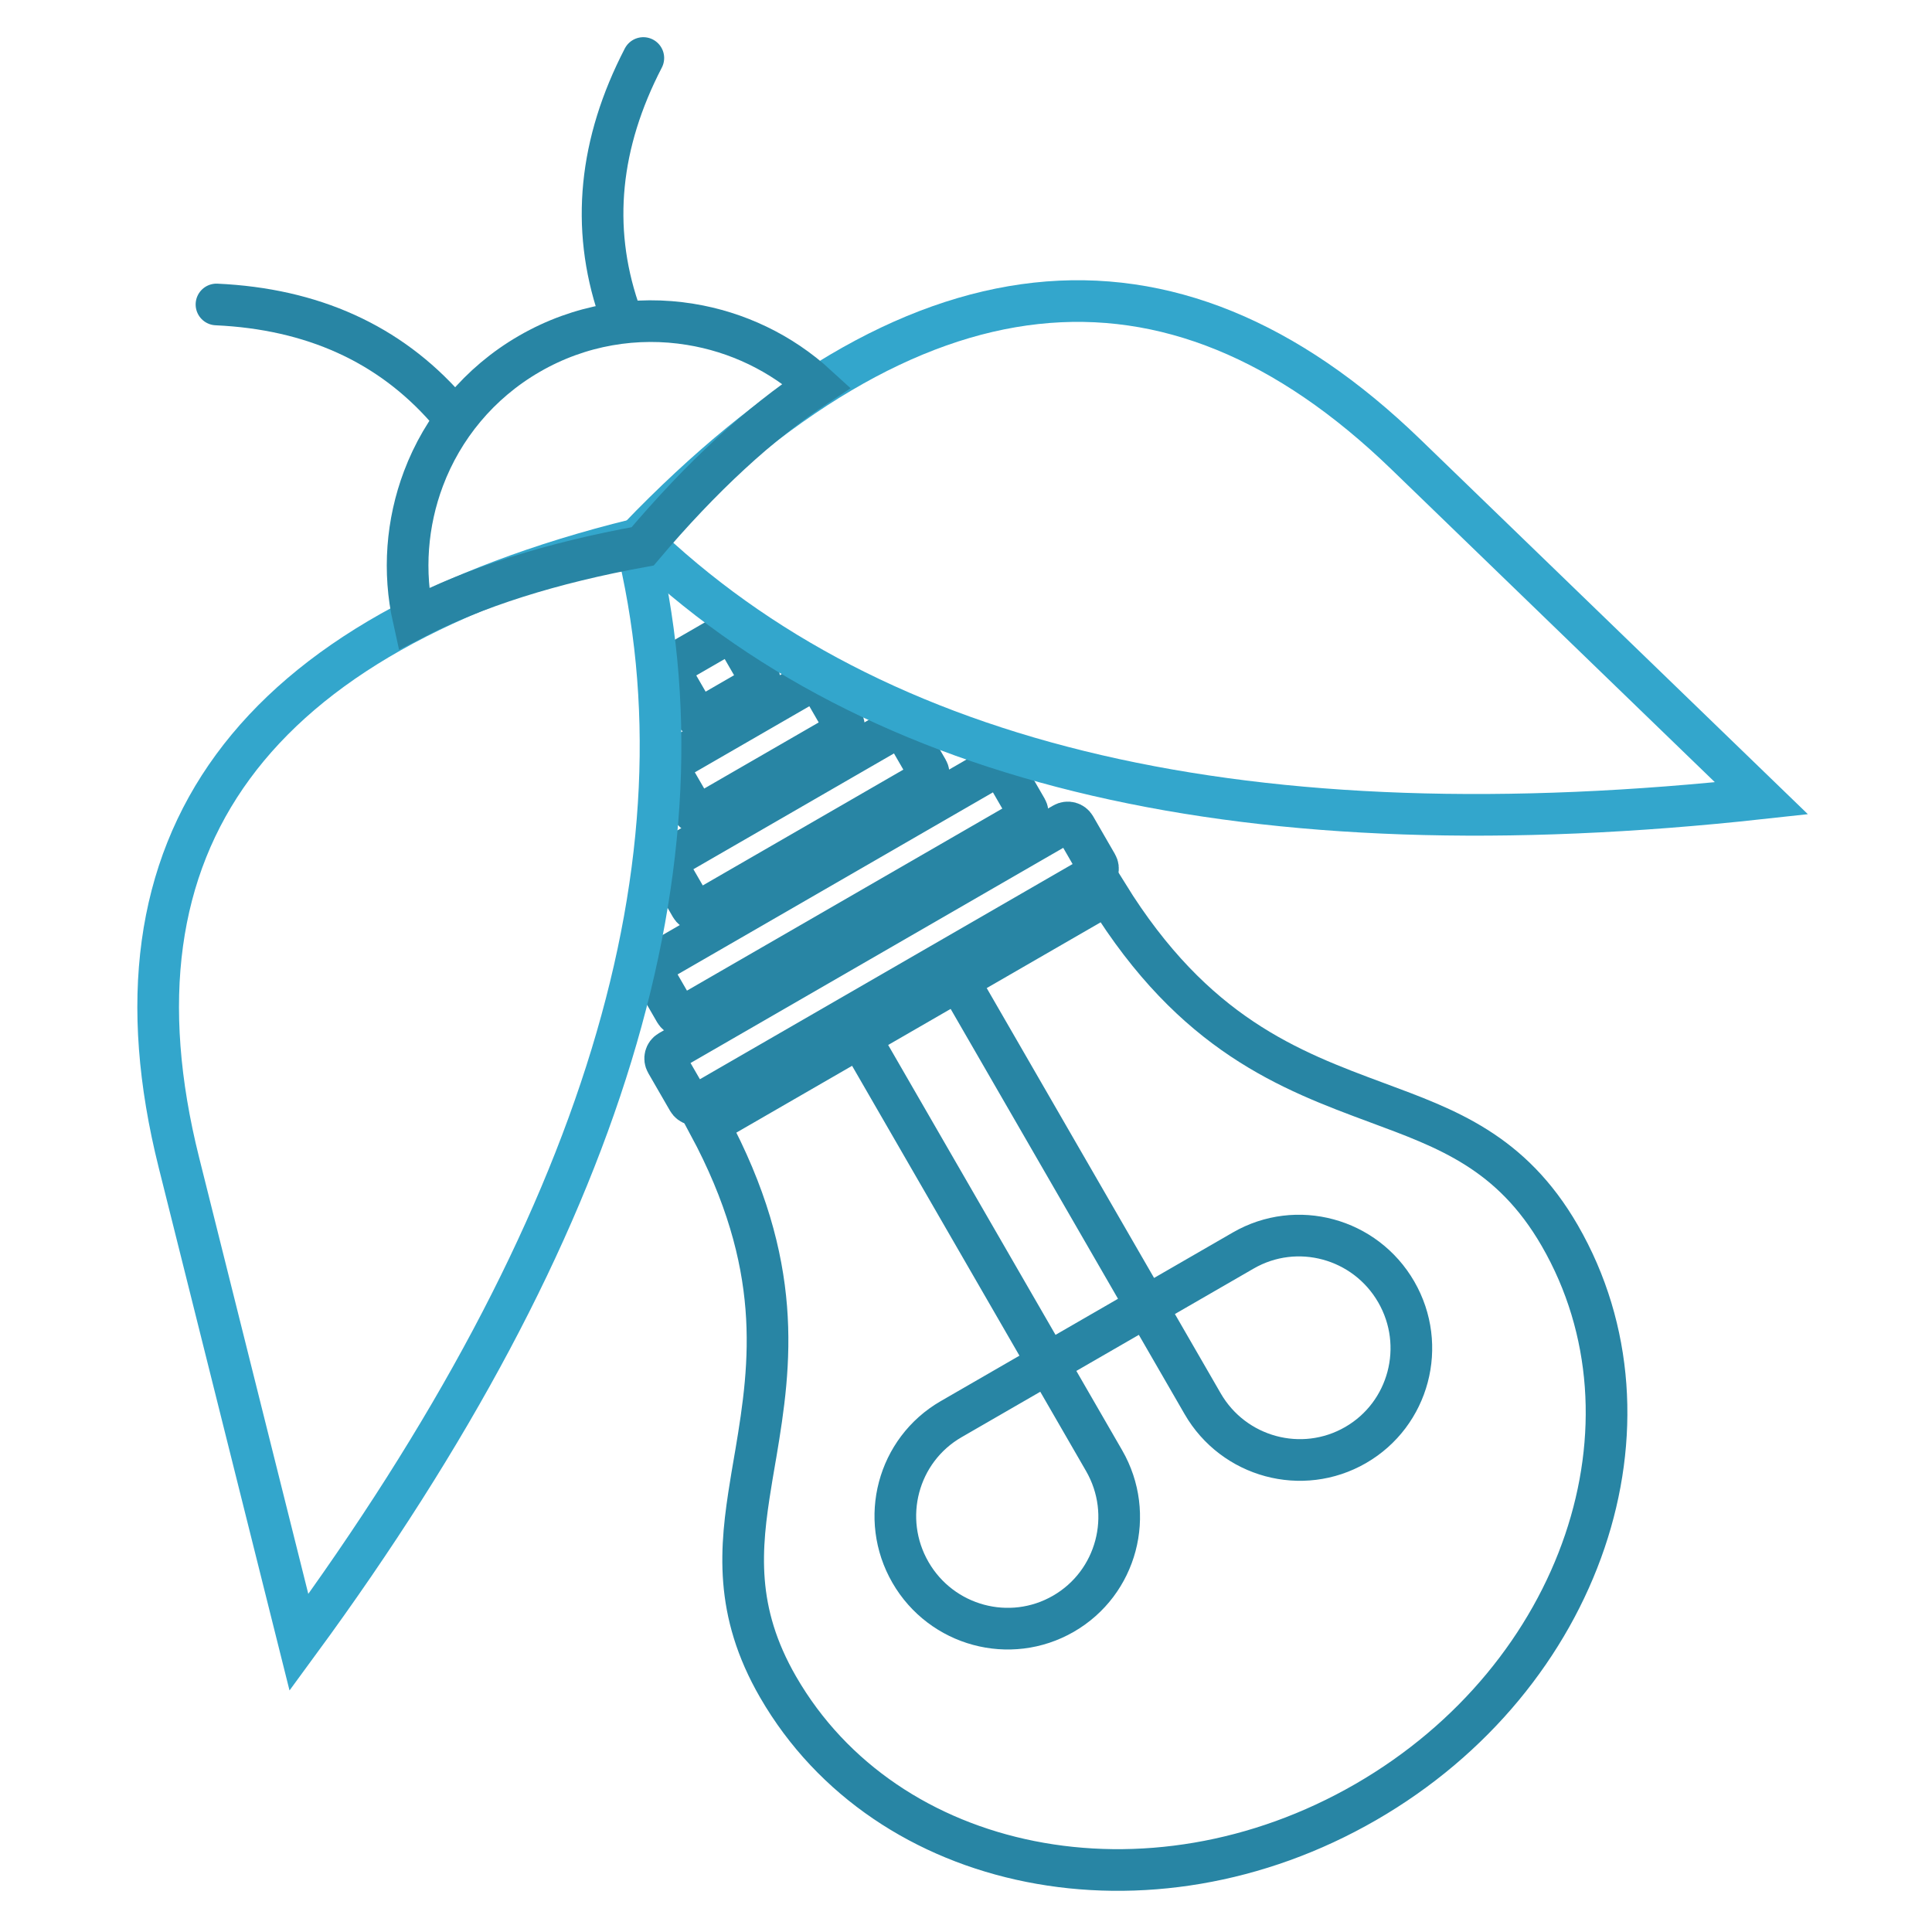
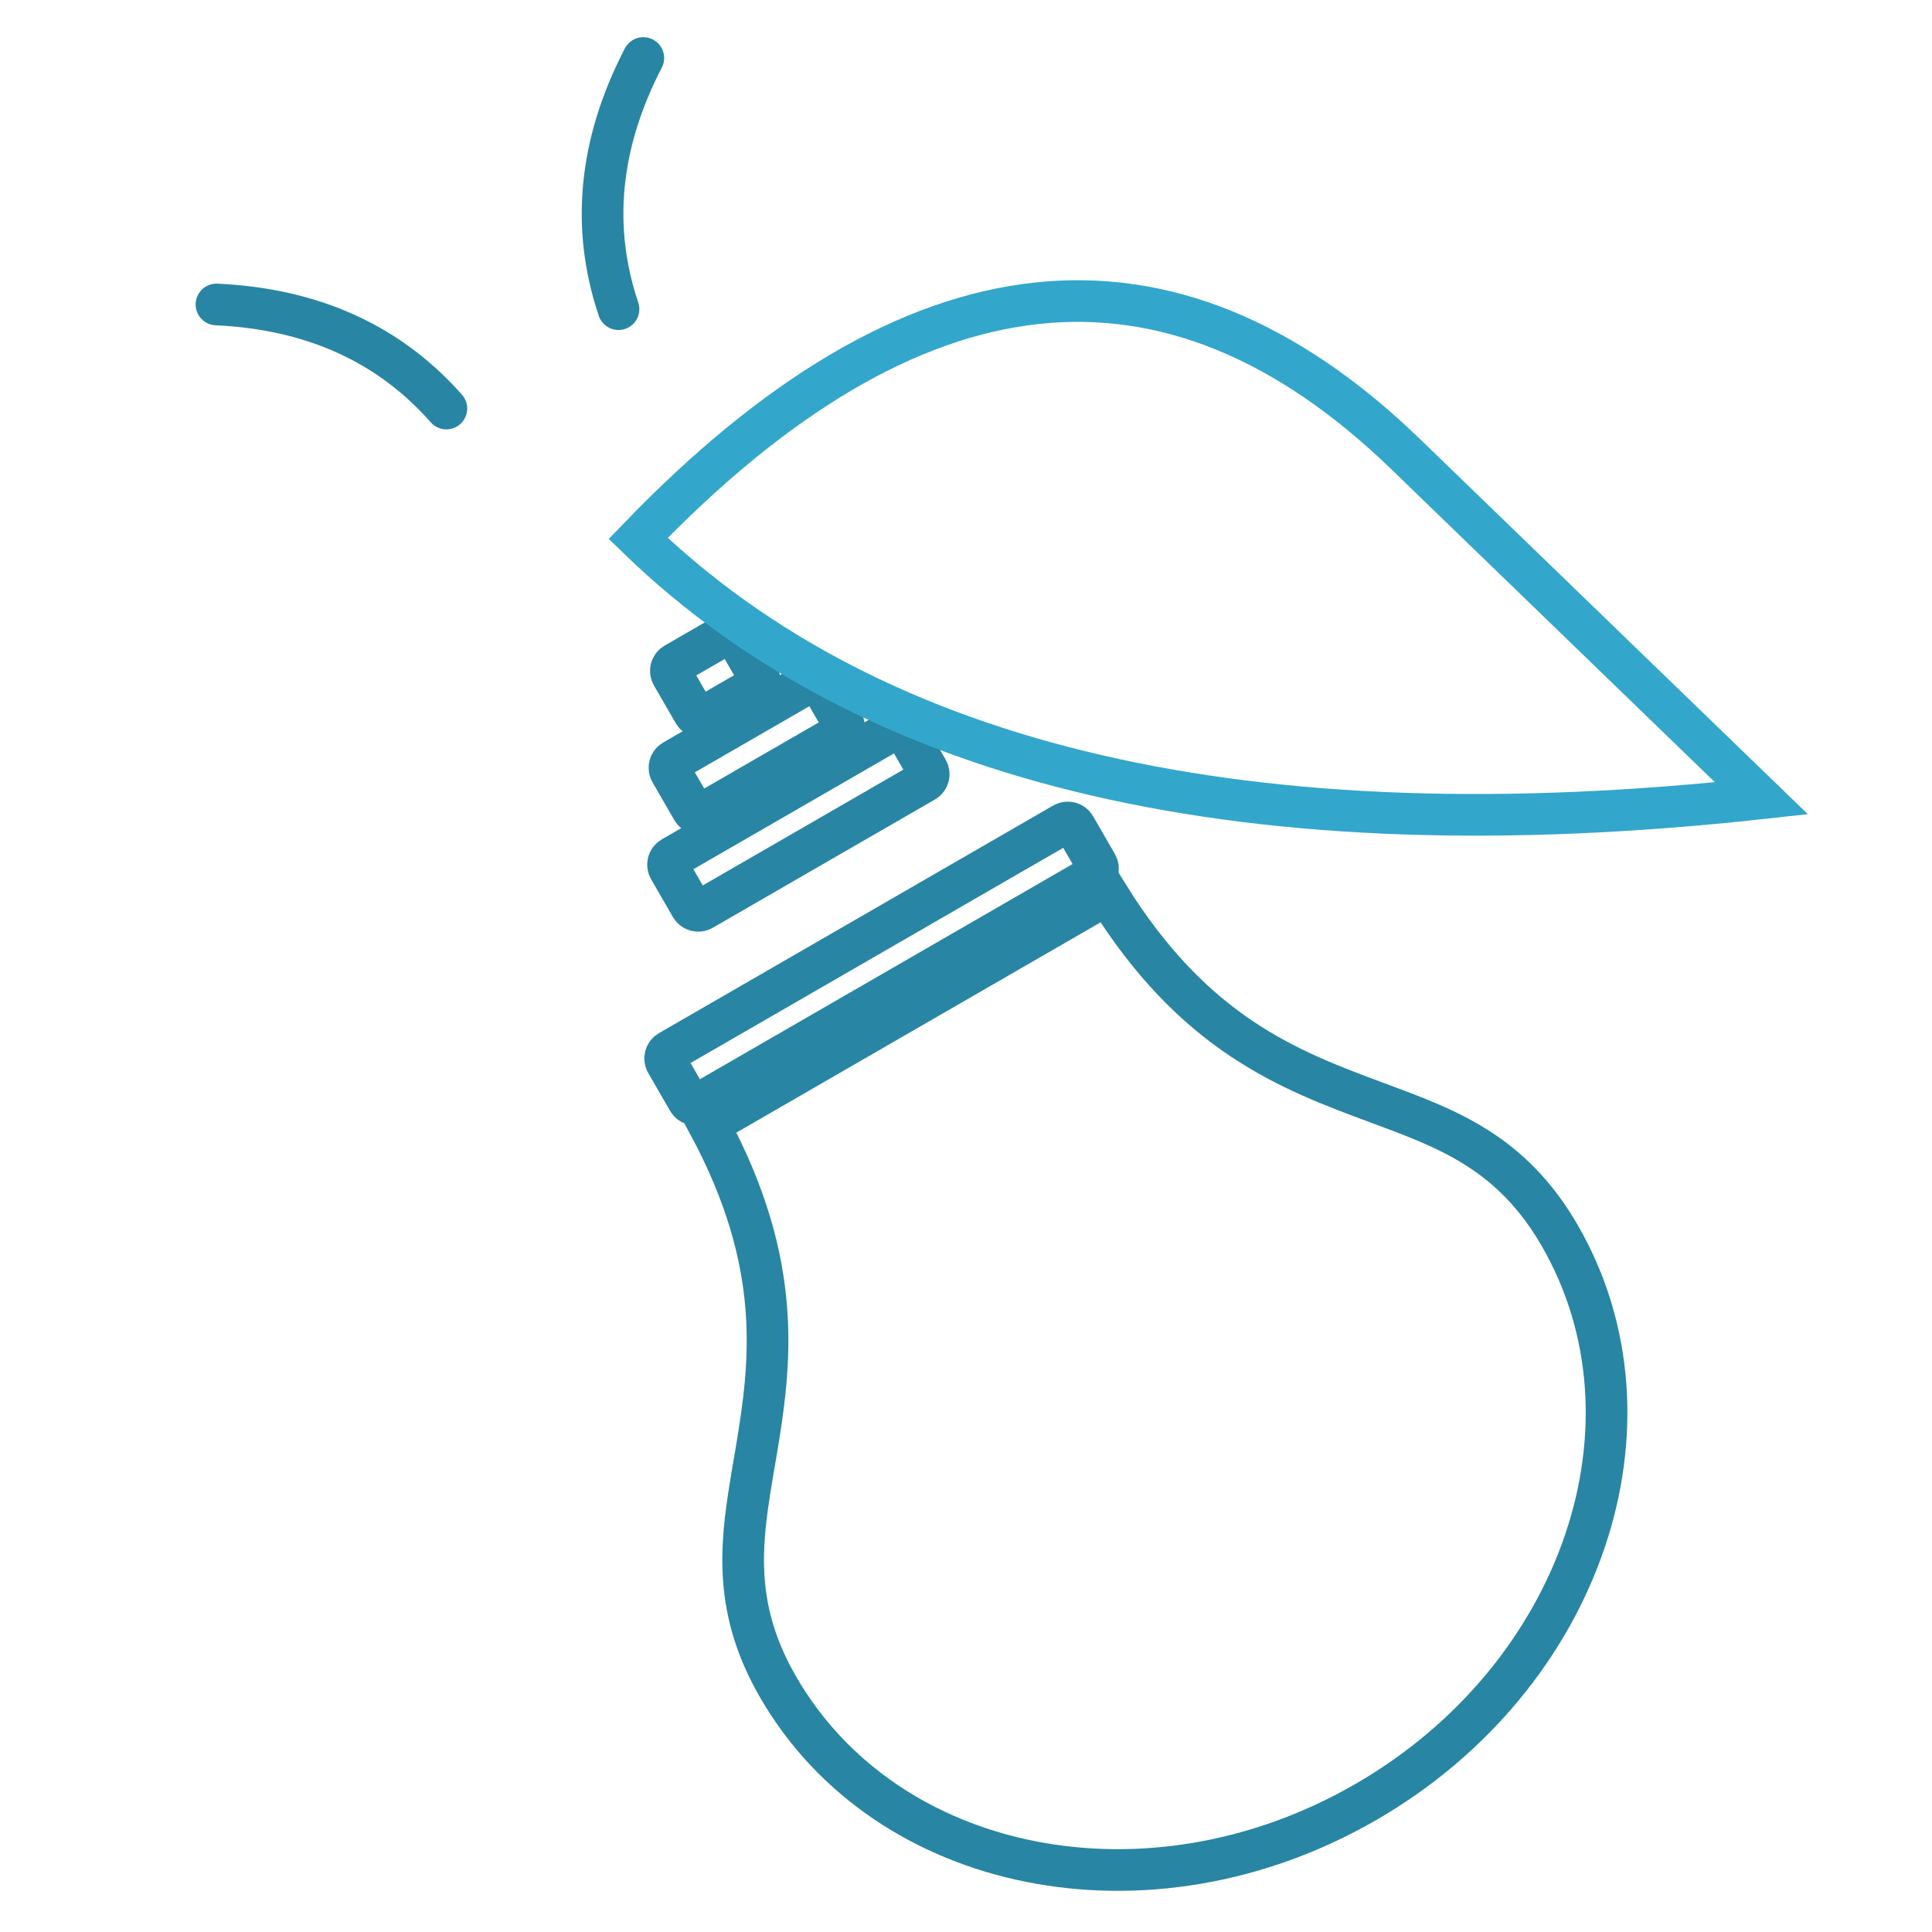
<svg xmlns="http://www.w3.org/2000/svg" xmlns:ns1="http://www.serif.com/" width="100%" height="100%" viewBox="0 0 100 100" version="1.1" xml:space="preserve" style="fill-rule:evenodd;clip-rule:evenodd;">
  <g transform="matrix(1,0,0,1,-296,-150)">
    <g transform="matrix(3.125,0,0,3.125,346,200)">
      <g transform="matrix(1,0,0,1,-16,-16)">
        <clipPath id="_clip1">
          <rect x="0" y="0" width="32" height="32" />
        </clipPath>
        <g clip-path="url(#_clip1)">
          <g id="Logo" transform="matrix(0.866,-0.5,0.5,0.866,-5,10)">
            <g id="header-logo">
              <g id="Logo1" ns1:id="Logo">
                <g id="Bulb" transform="matrix(1,0,0,-1,-0,46.84)">
                  <path d="M13.996,15.84C16.066,15.84 17.941,16.574 19.299,17.766C20.638,18.941 21.471,20.564 21.471,22.359C21.471,23.968 20.733,24.833 19.951,25.778C18.963,26.97 17.892,28.272 17.809,31L10.183,31C10.103,28.363 9.099,27.059 8.14,25.897L8.074,25.818L8.041,25.778C7.991,25.717 7.94,25.656 7.89,25.596L7.816,25.505C7.123,24.659 6.52,23.812 6.52,22.359C6.52,20.564 7.354,18.941 8.693,17.766C10.05,16.574 11.926,15.84 13.996,15.84Z" style="fill:none;stroke:rgb(40,133,164);stroke-width:0.69px;" />
                </g>
                <path id="Path-2" d="M15.642,3.397C15.926,1.99 16.738,0.858 18.078,0" style="fill:none;stroke:rgb(40,133,164);stroke-width:0.69px;stroke-linecap:round;" />
                <g id="Path-2-Copy" transform="matrix(-1,0,0,1,22.264,0)">
                  <path d="M9.914,3.397C10.198,1.99 11.01,0.858 12.35,0" style="fill:none;stroke:rgb(40,133,164);stroke-width:0.69px;stroke-linecap:round;" />
                </g>
                <path id="Rectangle" d="M17.905,14.601L17.905,15.324C17.905,15.4 17.843,15.462 17.766,15.462L10.225,15.462C10.149,15.462 10.087,15.4 10.087,15.324L10.087,14.601C10.087,14.524 10.149,14.462 10.225,14.462L17.766,14.462C17.843,14.462 17.905,14.524 17.905,14.601Z" style="fill:none;stroke:rgb(40,133,164);stroke-width:0.69px;" />
-                 <path id="Rectangle-Copy-2" d="M17.356,13.223L17.356,13.946C17.356,14.022 17.294,14.084 17.218,14.084L10.774,14.084C10.697,14.084 10.635,14.022 10.635,13.946L10.635,13.223C10.635,13.146 10.697,13.084 10.774,13.084L17.218,13.084C17.294,13.084 17.356,13.146 17.356,13.223Z" style="fill:none;stroke:rgb(40,133,164);stroke-width:0.69px;" />
                <path id="Rectangle-Copy-3" d="M16.259,11.844L16.259,12.567C16.259,12.644 16.197,12.706 16.12,12.706L11.871,12.706C11.795,12.706 11.733,12.644 11.733,12.567L11.733,11.844C11.733,11.768 11.795,11.706 11.871,11.706L16.12,11.706C16.197,11.706 16.259,11.768 16.259,11.844Z" style="fill:none;stroke:rgb(40,133,164);stroke-width:0.69px;" />
                <path id="Rectangle-Copy-5" d="M15.436,10.466L15.436,11.189C15.436,11.266 15.374,11.328 15.298,11.328L12.694,11.328C12.618,11.328 12.556,11.266 12.556,11.189L12.556,10.466C12.556,10.39 12.618,10.328 12.694,10.328L15.298,10.328C15.374,10.328 15.436,10.39 15.436,10.466Z" style="fill:none;stroke:rgb(40,133,164);stroke-width:0.69px;" />
                <path id="Rectangle-Copy-7" d="M14.613,9.088L14.613,9.811C14.613,9.888 14.551,9.95 14.475,9.95L13.517,9.95C13.441,9.95 13.379,9.888 13.379,9.811L13.379,9.088C13.379,9.012 13.441,8.95 13.517,8.95L14.475,8.95C14.551,8.95 14.613,9.012 14.613,9.088Z" style="fill:none;stroke:rgb(40,133,164);stroke-width:0.69px;" />
                <g id="Path" transform="matrix(1,0,0,-1,-0,41.291)">
-                   <path d="M13.071,25.795L13.071,17.356C13.071,16.329 12.242,15.496 11.22,15.496C10.197,15.496 9.368,16.329 9.368,17.356C9.368,18.384 10.197,19.217 11.22,19.217L16.808,19.217C17.83,19.217 18.659,18.384 18.659,17.356C18.659,16.329 17.83,15.496 16.808,15.496C15.785,15.496 14.956,16.329 14.956,17.356L14.956,25.795" style="fill:none;stroke:rgb(40,133,164);stroke-width:0.69px;" />
-                 </g>
+                   </g>
                <g id="Right-wind" transform="matrix(-0.961,0.276,0.276,0.961,37.505,-5.271)">
                  <path d="M16.094,21.549C16.09,17.919 16.094,21.549 16.084,13.352C16.077,7.888 19.355,5.159 25.917,5.168C25.924,10.632 22.649,16.093 16.094,21.549Z" style="fill:none;stroke:rgb(51,166,204);stroke-width:0.69px;" />
                </g>
                <g id="Left-wing" transform="matrix(0.961,0.276,-0.276,0.961,3.953,-1.412)">
-                   <path d="M2.093,21.549C2.089,17.919 2.093,21.549 2.083,13.352C2.076,7.888 5.354,5.159 11.916,5.168C11.923,10.632 8.649,16.093 2.093,21.549Z" style="fill:none;stroke:rgb(51,166,204);stroke-width:0.69px;" />
-                 </g>
-                 <path id="Head" d="M13.996,3.299C14.963,3.299 15.85,3.64 16.546,4.209C17.152,4.703 17.613,5.37 17.854,6.135C16.726,6.201 15.449,6.487 14.024,6.999C12.574,6.479 11.278,6.196 10.136,6.142C10.376,5.376 10.836,4.708 11.441,4.212C12.137,3.641 13.027,3.299 13.996,3.299Z" style="fill:none;stroke:rgb(40,133,164);stroke-width:0.69px;" />
+                   </g>
              </g>
            </g>
          </g>
        </g>
      </g>
    </g>
  </g>
</svg>